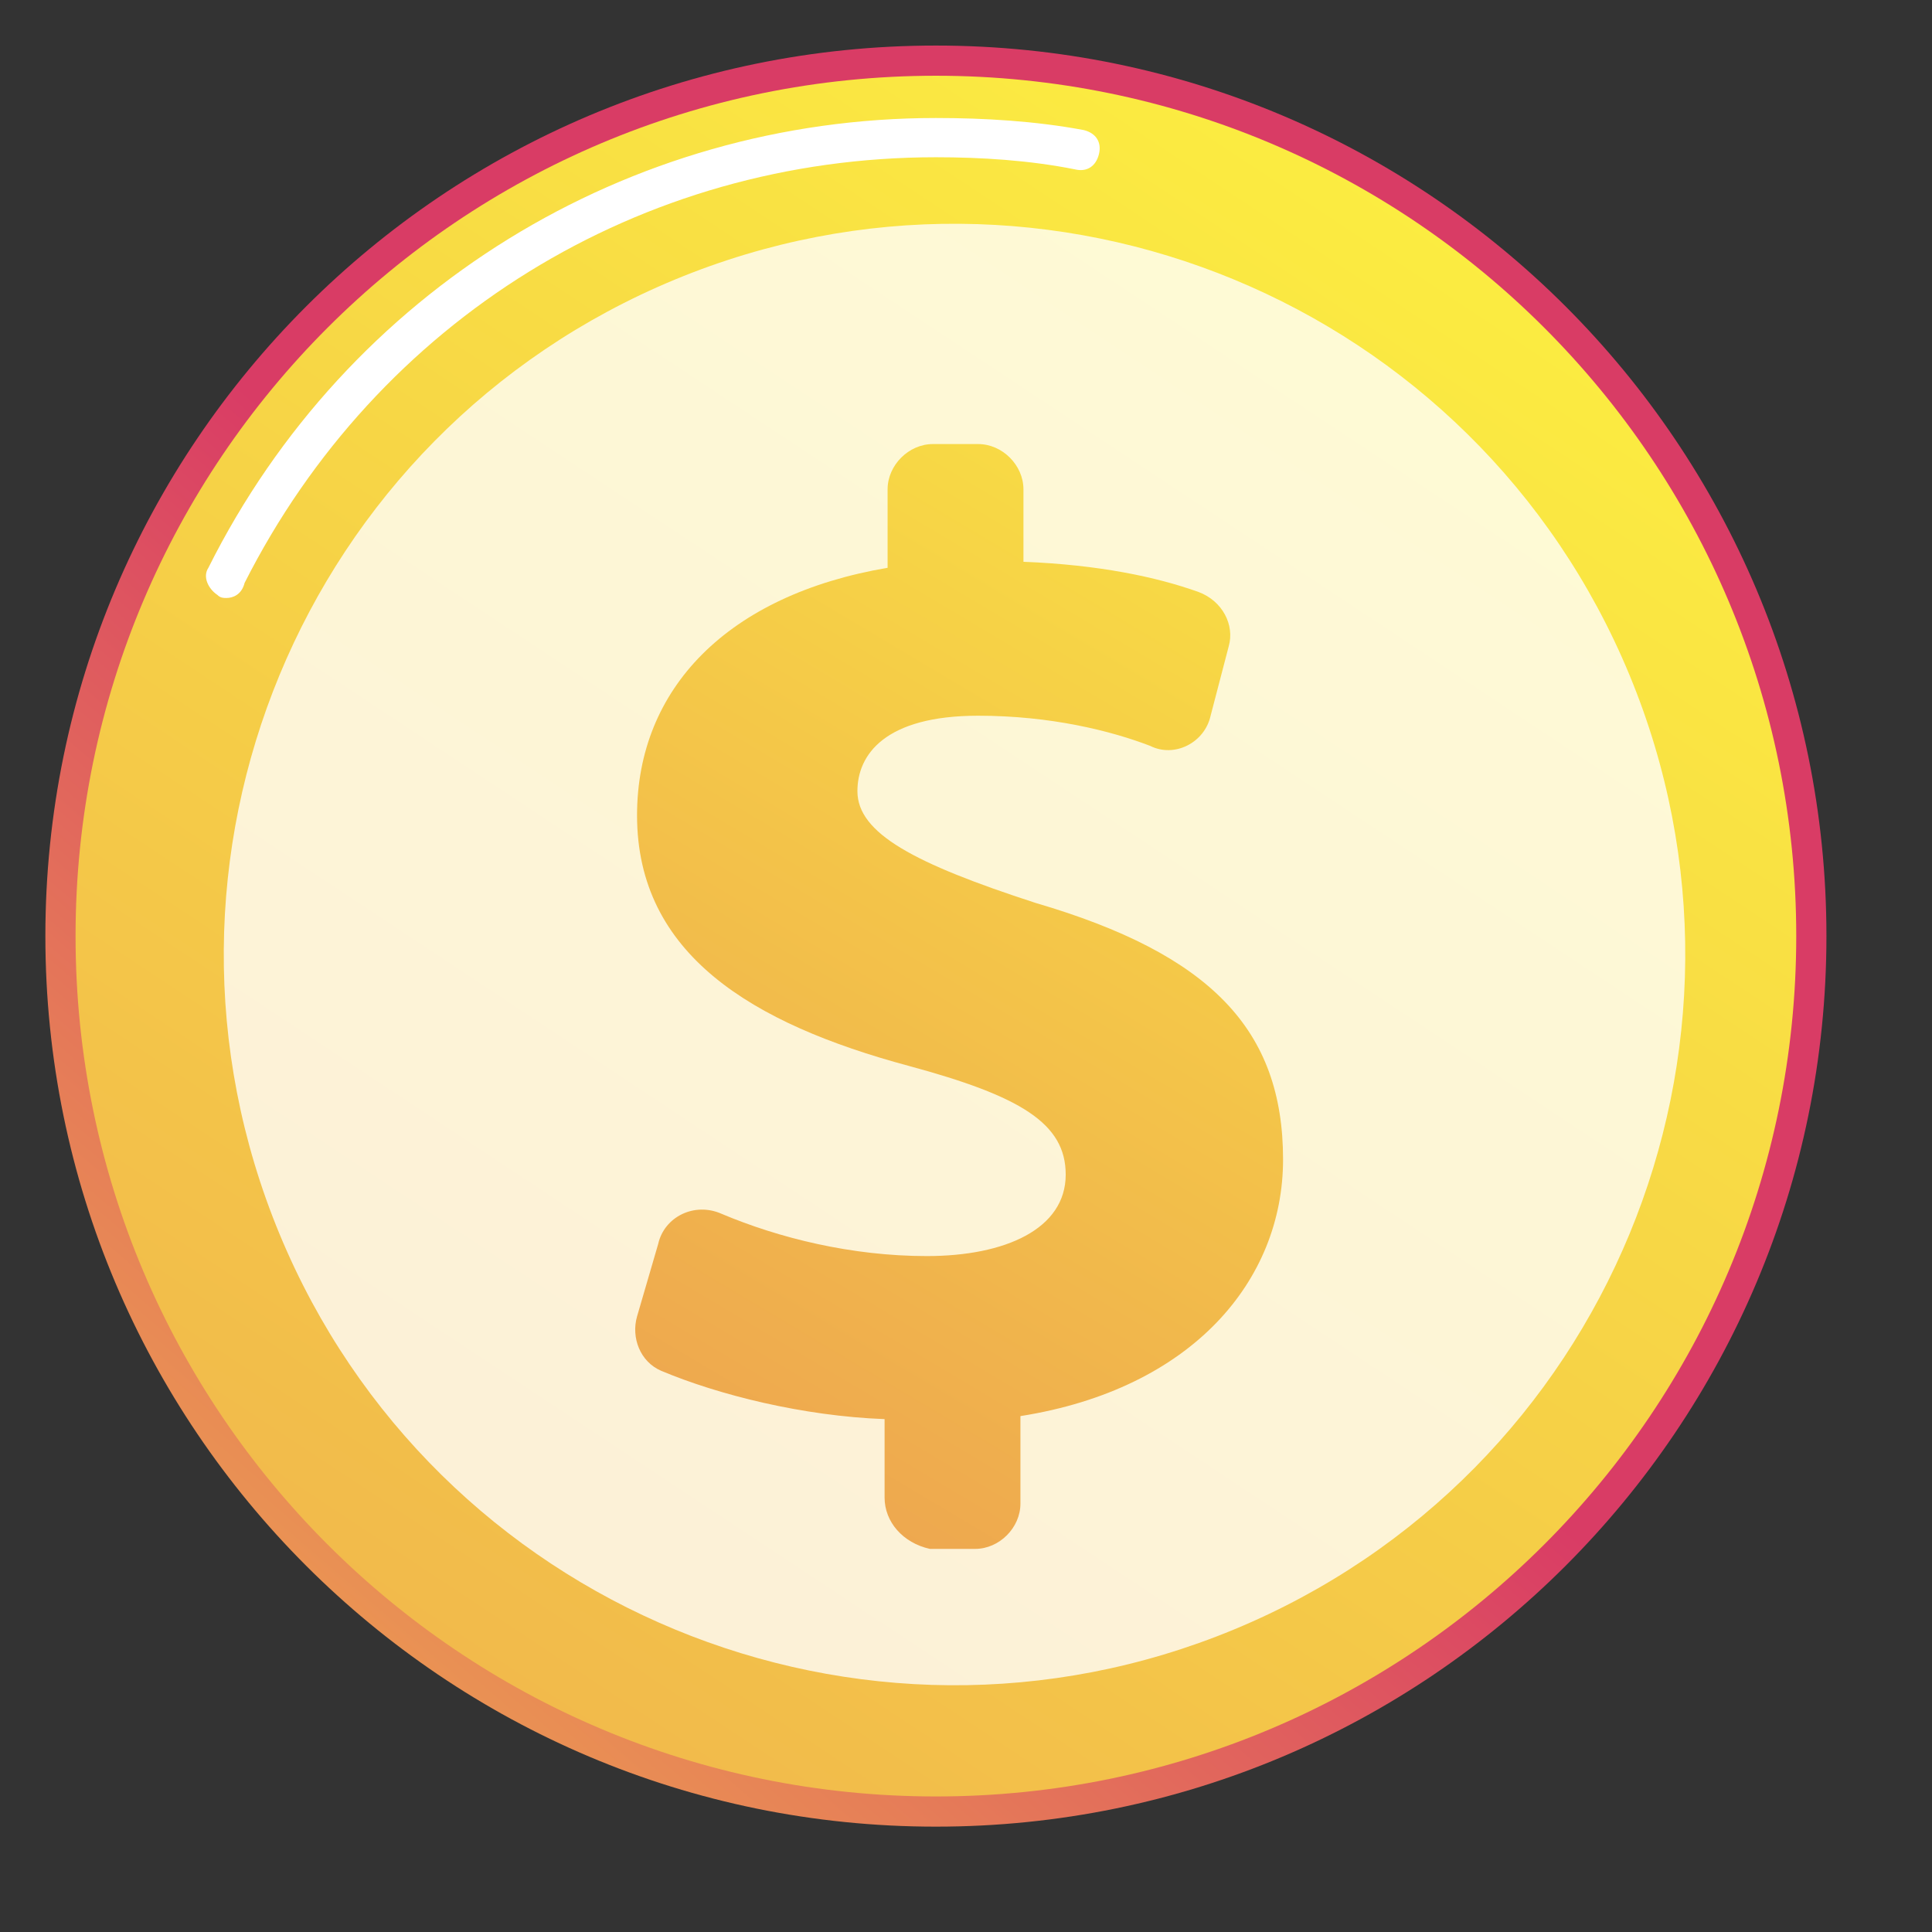
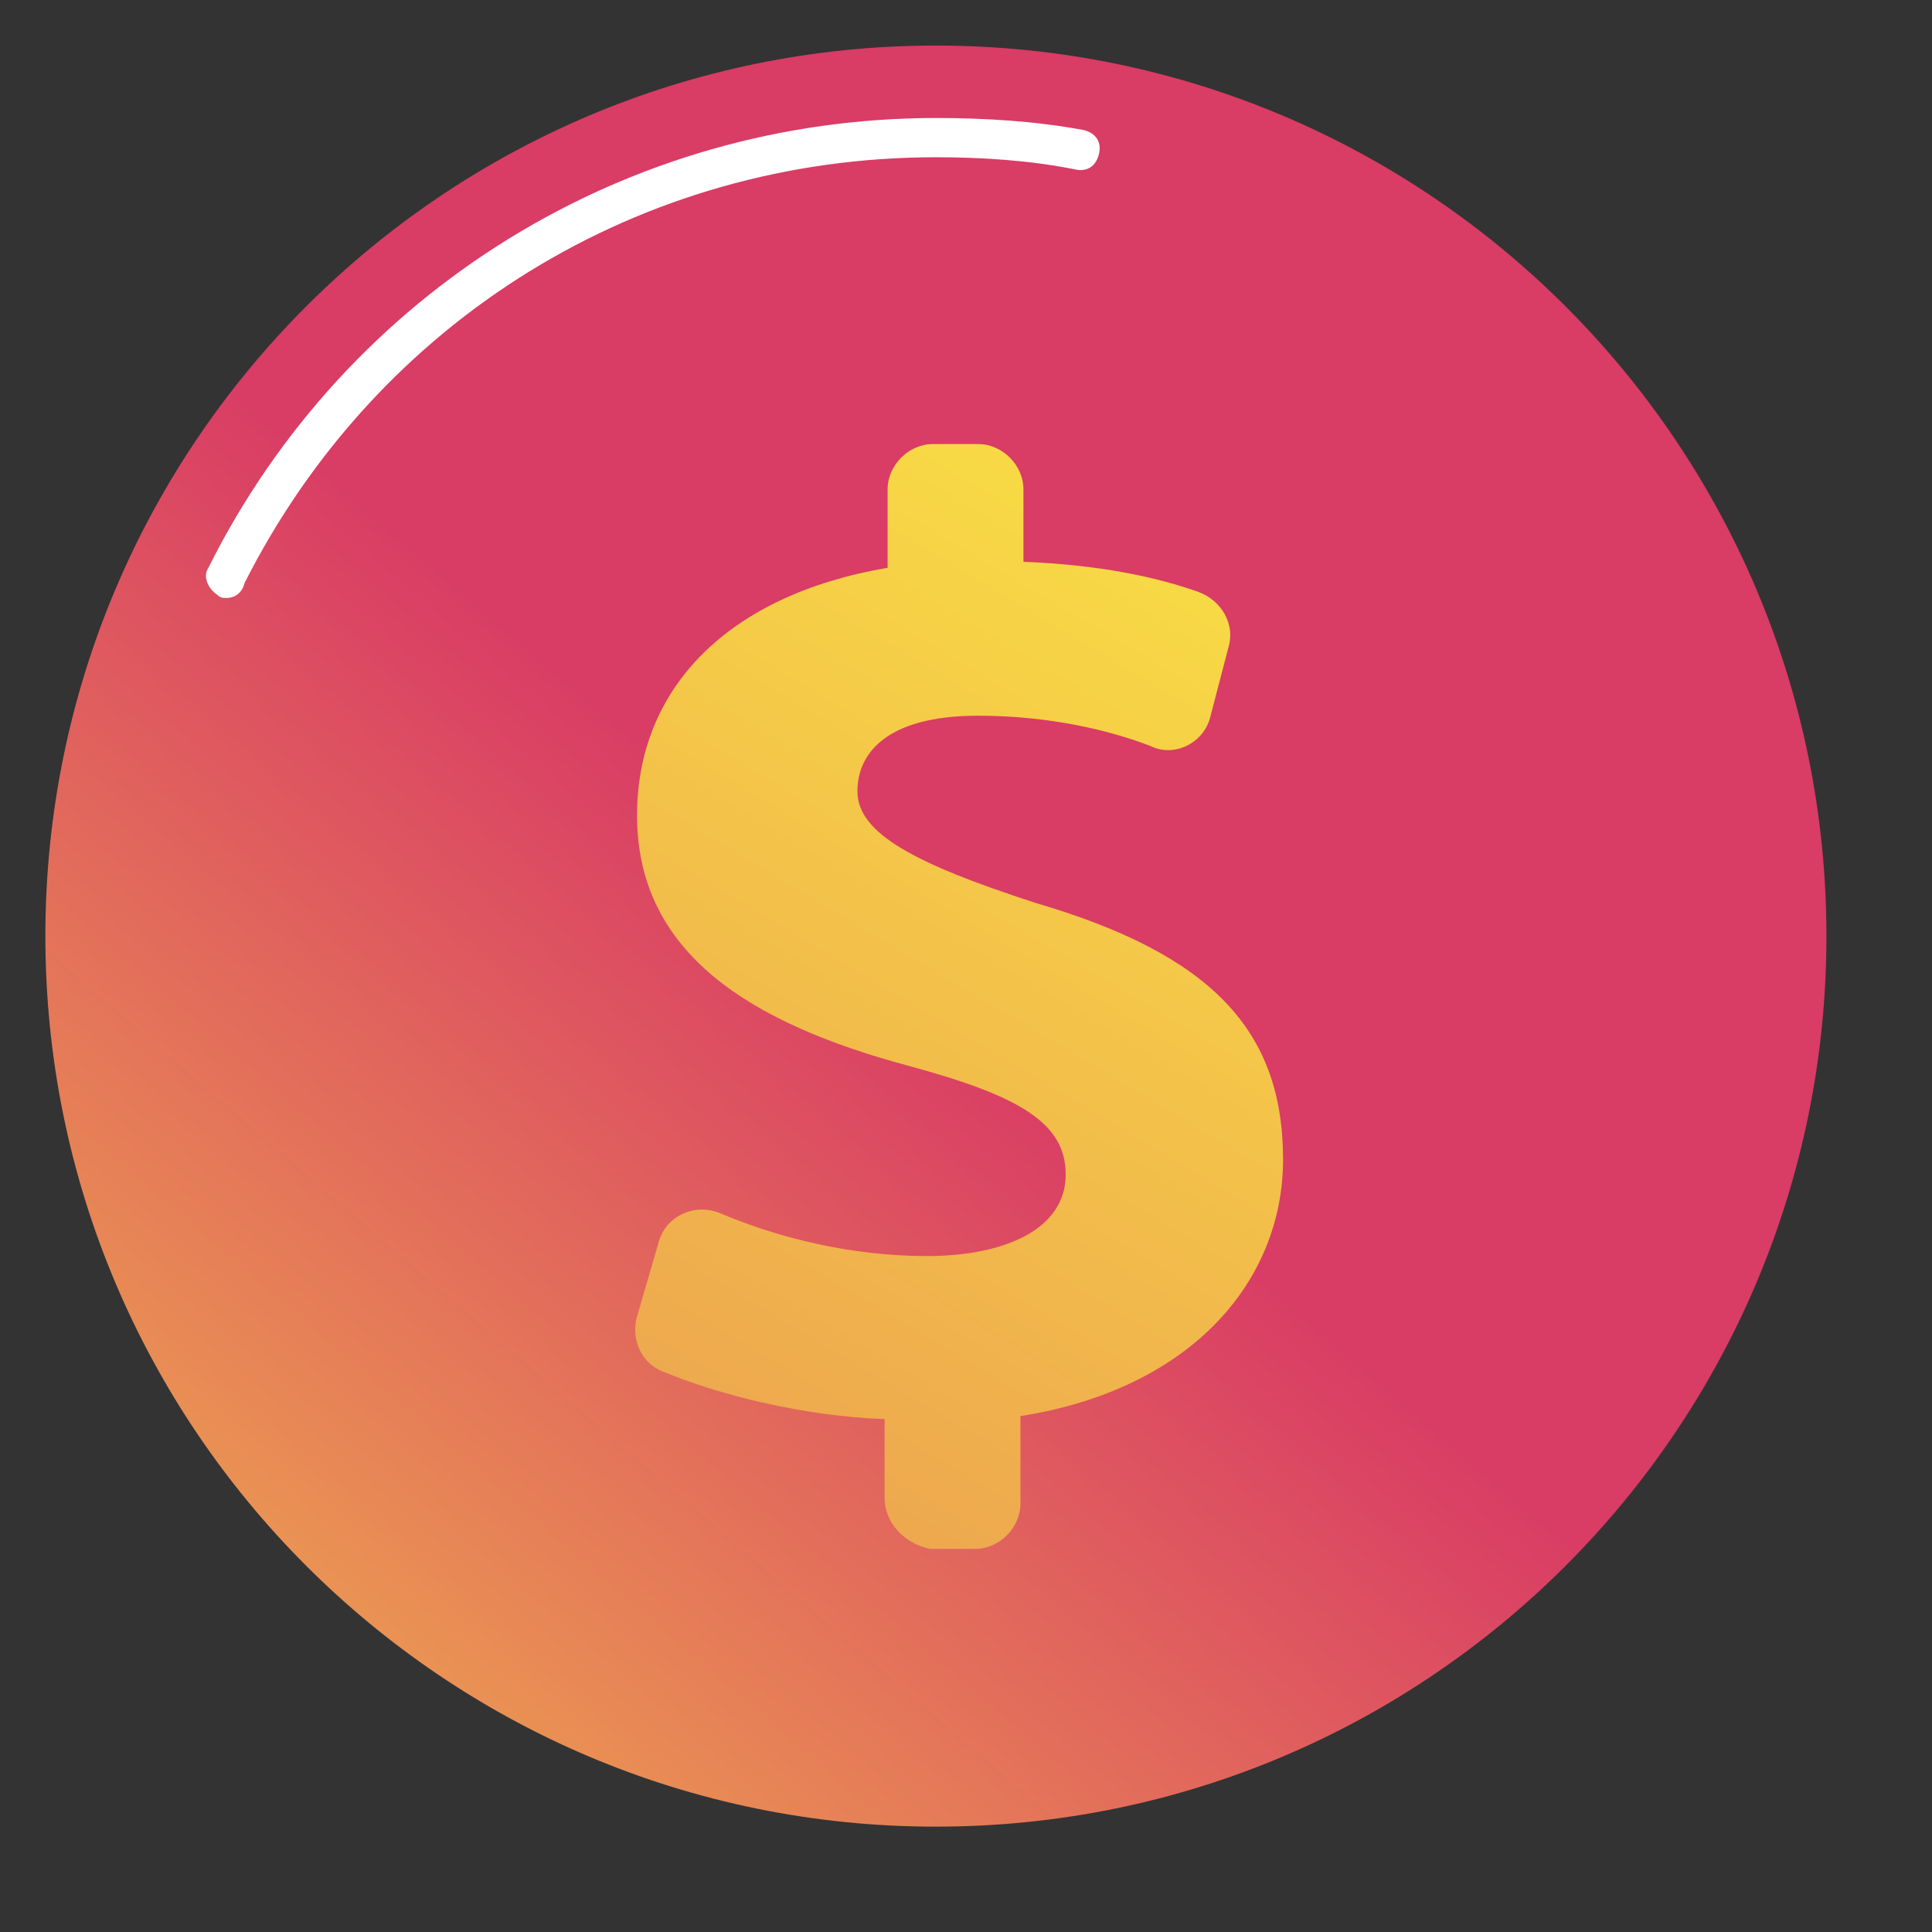
<svg xmlns="http://www.w3.org/2000/svg" width="64" height="64" viewBox="0 0 64 64" fill="none">
  <rect x="0" y="0" width="64" height="64" fill="#333333" stroke="none" />
  <path d="M31.003 60.51C47.295 60.51 60.503 47.302 60.503 31.009C60.503 14.717 47.295 1.509 31.003 1.509C14.71 1.509 1.503 14.717 1.503 31.009C1.503 47.302 14.71 60.51 31.003 60.51Z" fill="url(#paint0_linear)" />
-   <path d="M31.003 59.51C46.743 59.51 59.503 46.75 59.503 31.009C59.503 15.269 46.743 2.509 31.003 2.509C15.263 2.509 2.503 15.269 2.503 31.009C2.503 46.75 15.263 59.51 31.003 59.51Z" fill="url(#paint1_linear)" />
  <path d="M7.503 19.809C7.403 19.809 7.303 19.809 7.203 19.709C6.903 19.509 6.703 19.11 6.903 18.809C11.503 9.609 20.803 3.909 31.003 3.909C32.603 3.909 34.303 4.009 35.903 4.309C36.303 4.409 36.503 4.709 36.403 5.109C36.303 5.509 36.003 5.709 35.603 5.609C34.103 5.309 32.503 5.209 31.003 5.209C21.203 5.209 12.503 10.61 8.103 19.309C8.003 19.709 7.703 19.809 7.503 19.809Z" fill="white" />
-   <path opacity="0.78" d="M40.881 53.978C53.229 48.863 59.093 34.707 53.978 22.358C48.863 10.01 34.707 4.146 22.358 9.261C10.01 14.376 4.146 28.533 9.261 40.881C14.376 53.229 28.533 59.093 40.881 53.978Z" fill="white" />
  <path d="M29.303 49.609V47.01C26.603 46.91 23.803 46.209 21.903 45.41C21.203 45.109 20.903 44.309 21.103 43.609L21.803 41.209C22.003 40.309 23.003 39.809 23.903 40.209C25.803 41.01 28.203 41.609 30.703 41.609C33.303 41.609 35.303 40.709 35.303 38.91C35.303 37.209 33.803 36.309 30.103 35.309C24.903 33.91 21.103 31.61 21.103 27.009C21.103 22.809 24.103 19.709 29.403 18.809V16.209C29.403 15.409 30.103 14.71 30.903 14.71H32.403C33.203 14.71 33.903 15.409 33.903 16.209V18.61C36.403 18.709 38.303 19.11 39.703 19.61C40.503 19.91 40.903 20.709 40.703 21.41L40.103 23.709C39.903 24.61 38.903 25.11 38.103 24.709C36.803 24.209 34.803 23.709 32.403 23.709C29.303 23.709 28.403 25.009 28.403 26.209C28.403 27.61 30.303 28.61 34.303 29.91C40.103 31.61 42.503 34.109 42.503 38.41C42.503 42.41 39.503 46.01 33.803 46.91V49.809C33.803 50.609 33.103 51.309 32.303 51.309H30.803C29.903 51.109 29.303 50.41 29.303 49.609Z" fill="url(#paint2_linear)" />
  <defs>
    <linearGradient id="paint0_linear" x1="-9.393" y1="77.906" x2="30.213" y2="31.935" gradientUnits="userSpaceOnUse">
      <stop stop-color="#FDF53F" />
      <stop offset="1" stop-color="#D93C65" />
    </linearGradient>
    <linearGradient id="paint1_linear" x1="52.593" y1="-1.595" x2="-64.523" y2="175.333" gradientUnits="userSpaceOnUse">
      <stop stop-color="#FDF53F" />
      <stop offset="1" stop-color="#D93C65" />
    </linearGradient>
    <linearGradient id="paint2_linear" x1="49.099" y1="3.475" x2="-13.263" y2="108.169" gradientUnits="userSpaceOnUse">
      <stop stop-color="#FDF53F" />
      <stop offset="1" stop-color="#D93C65" />
    </linearGradient>
  </defs>
</svg>